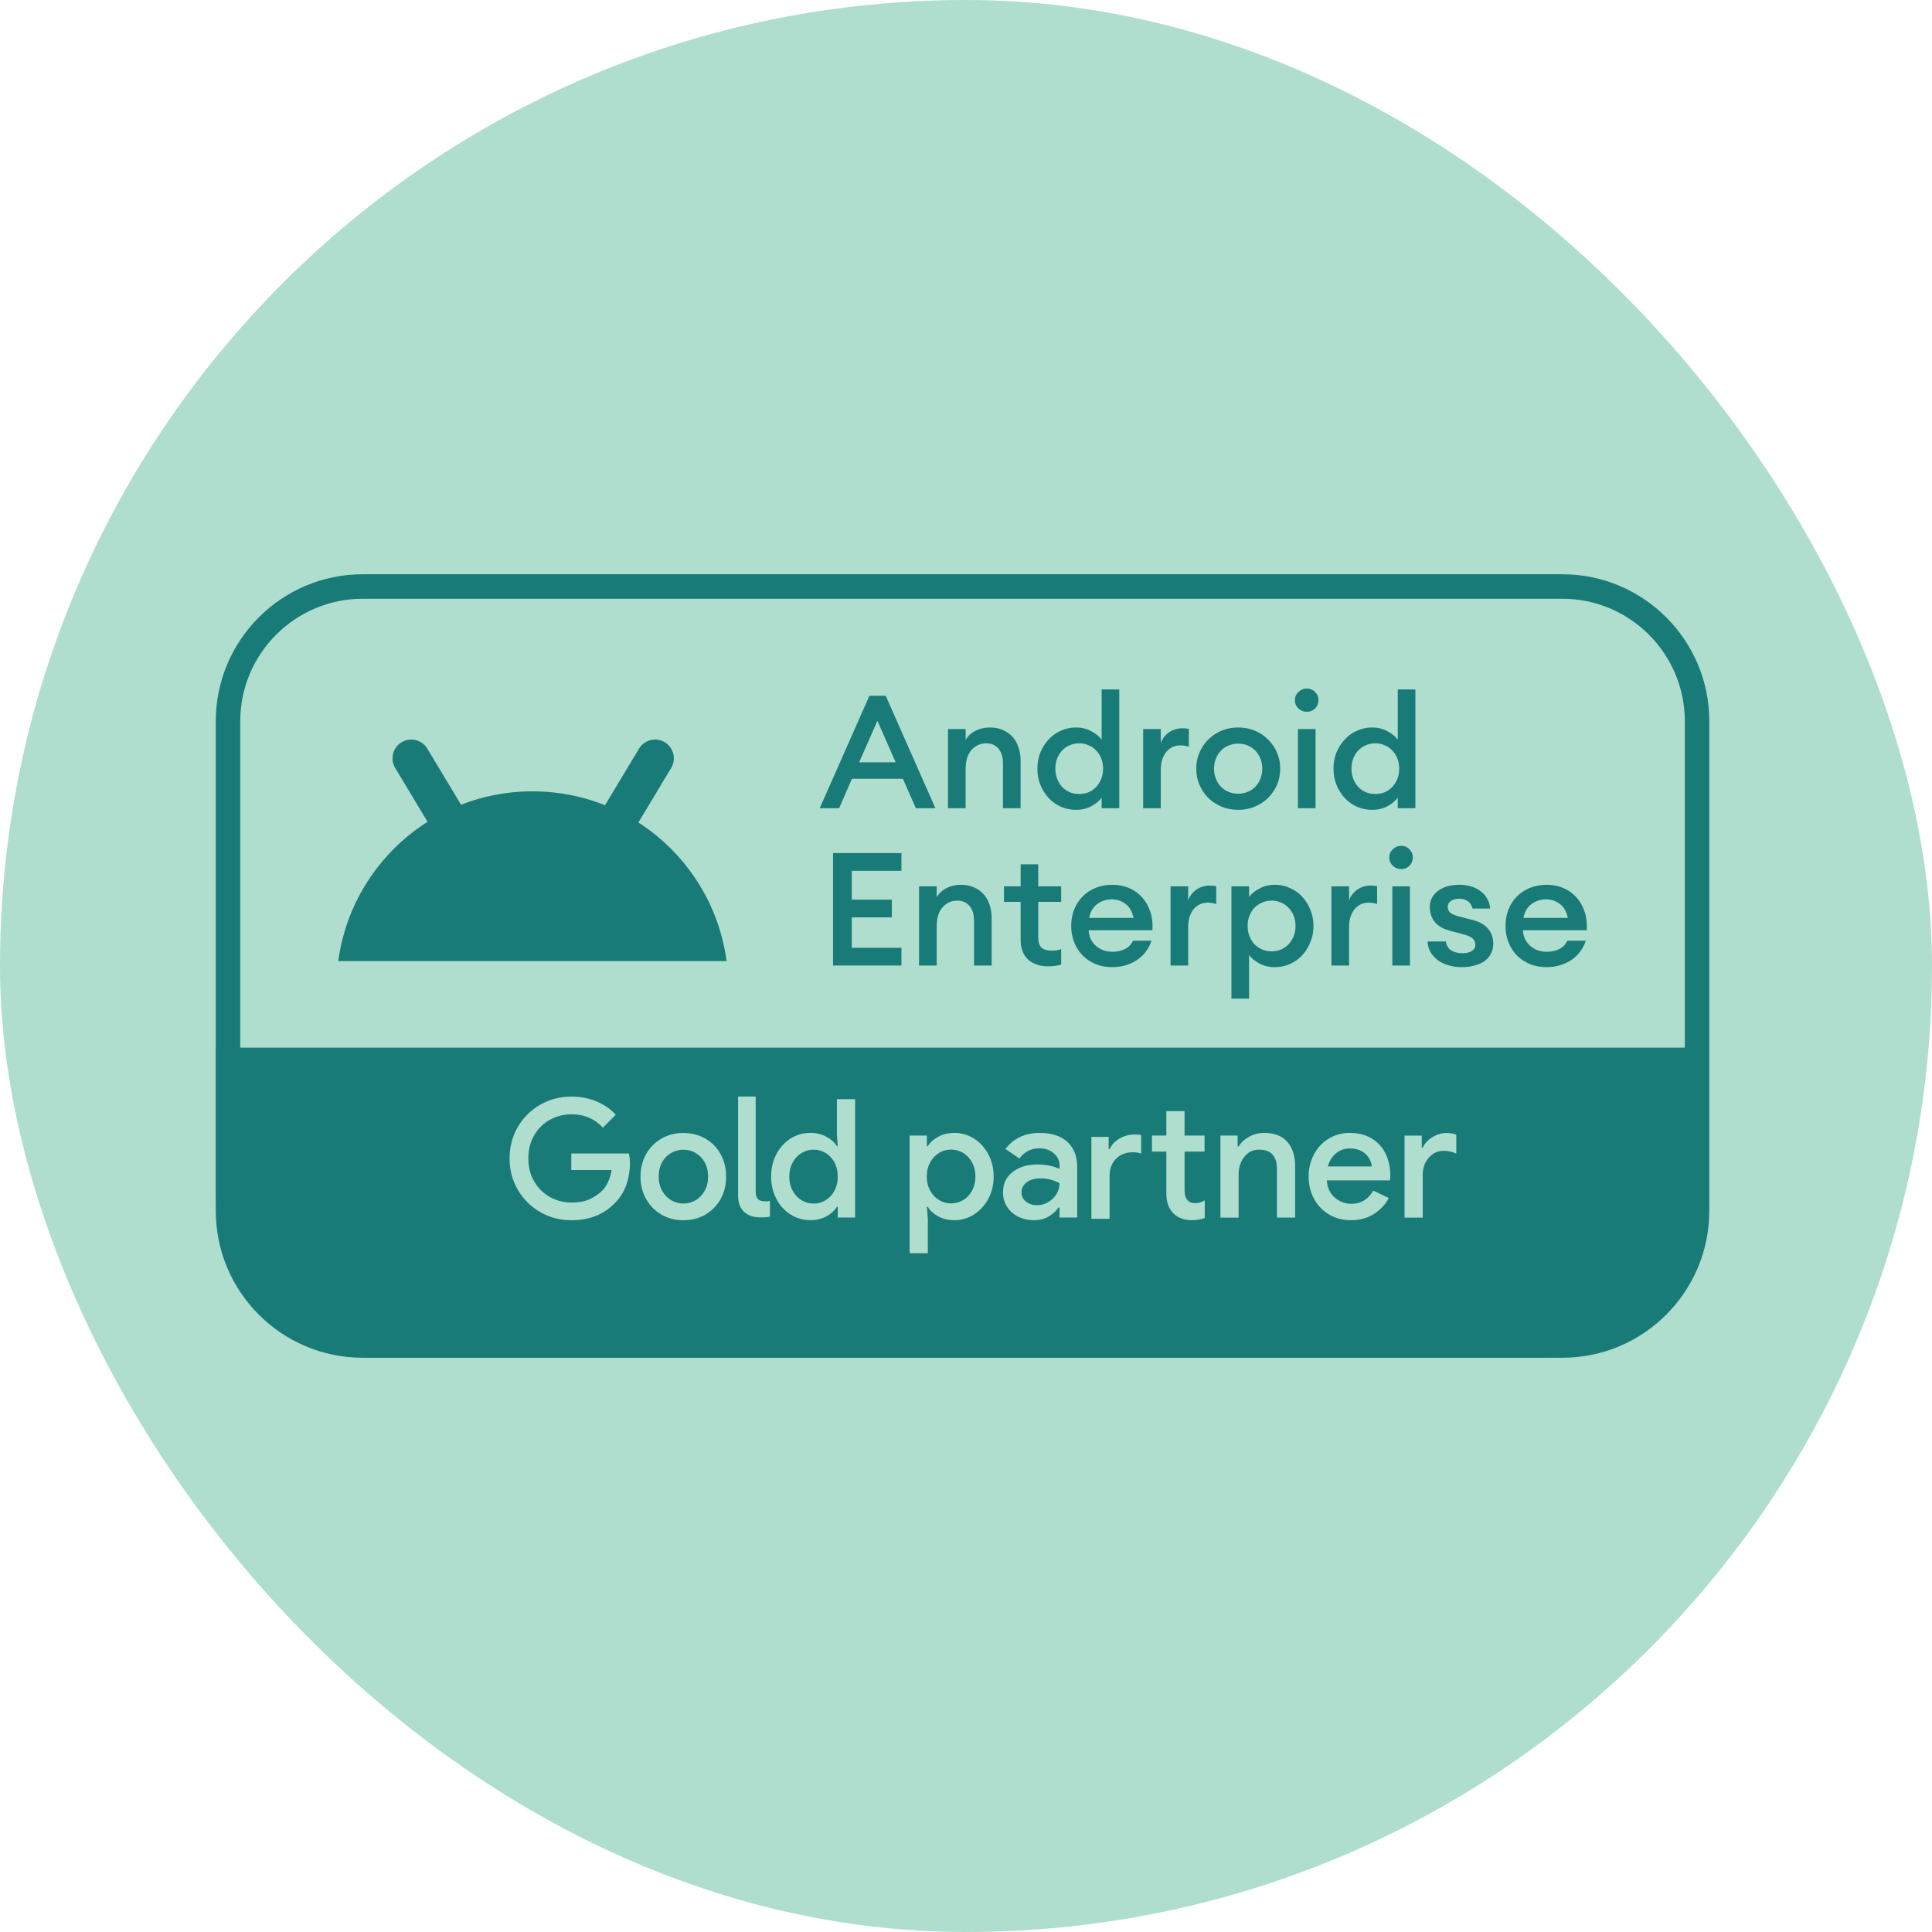
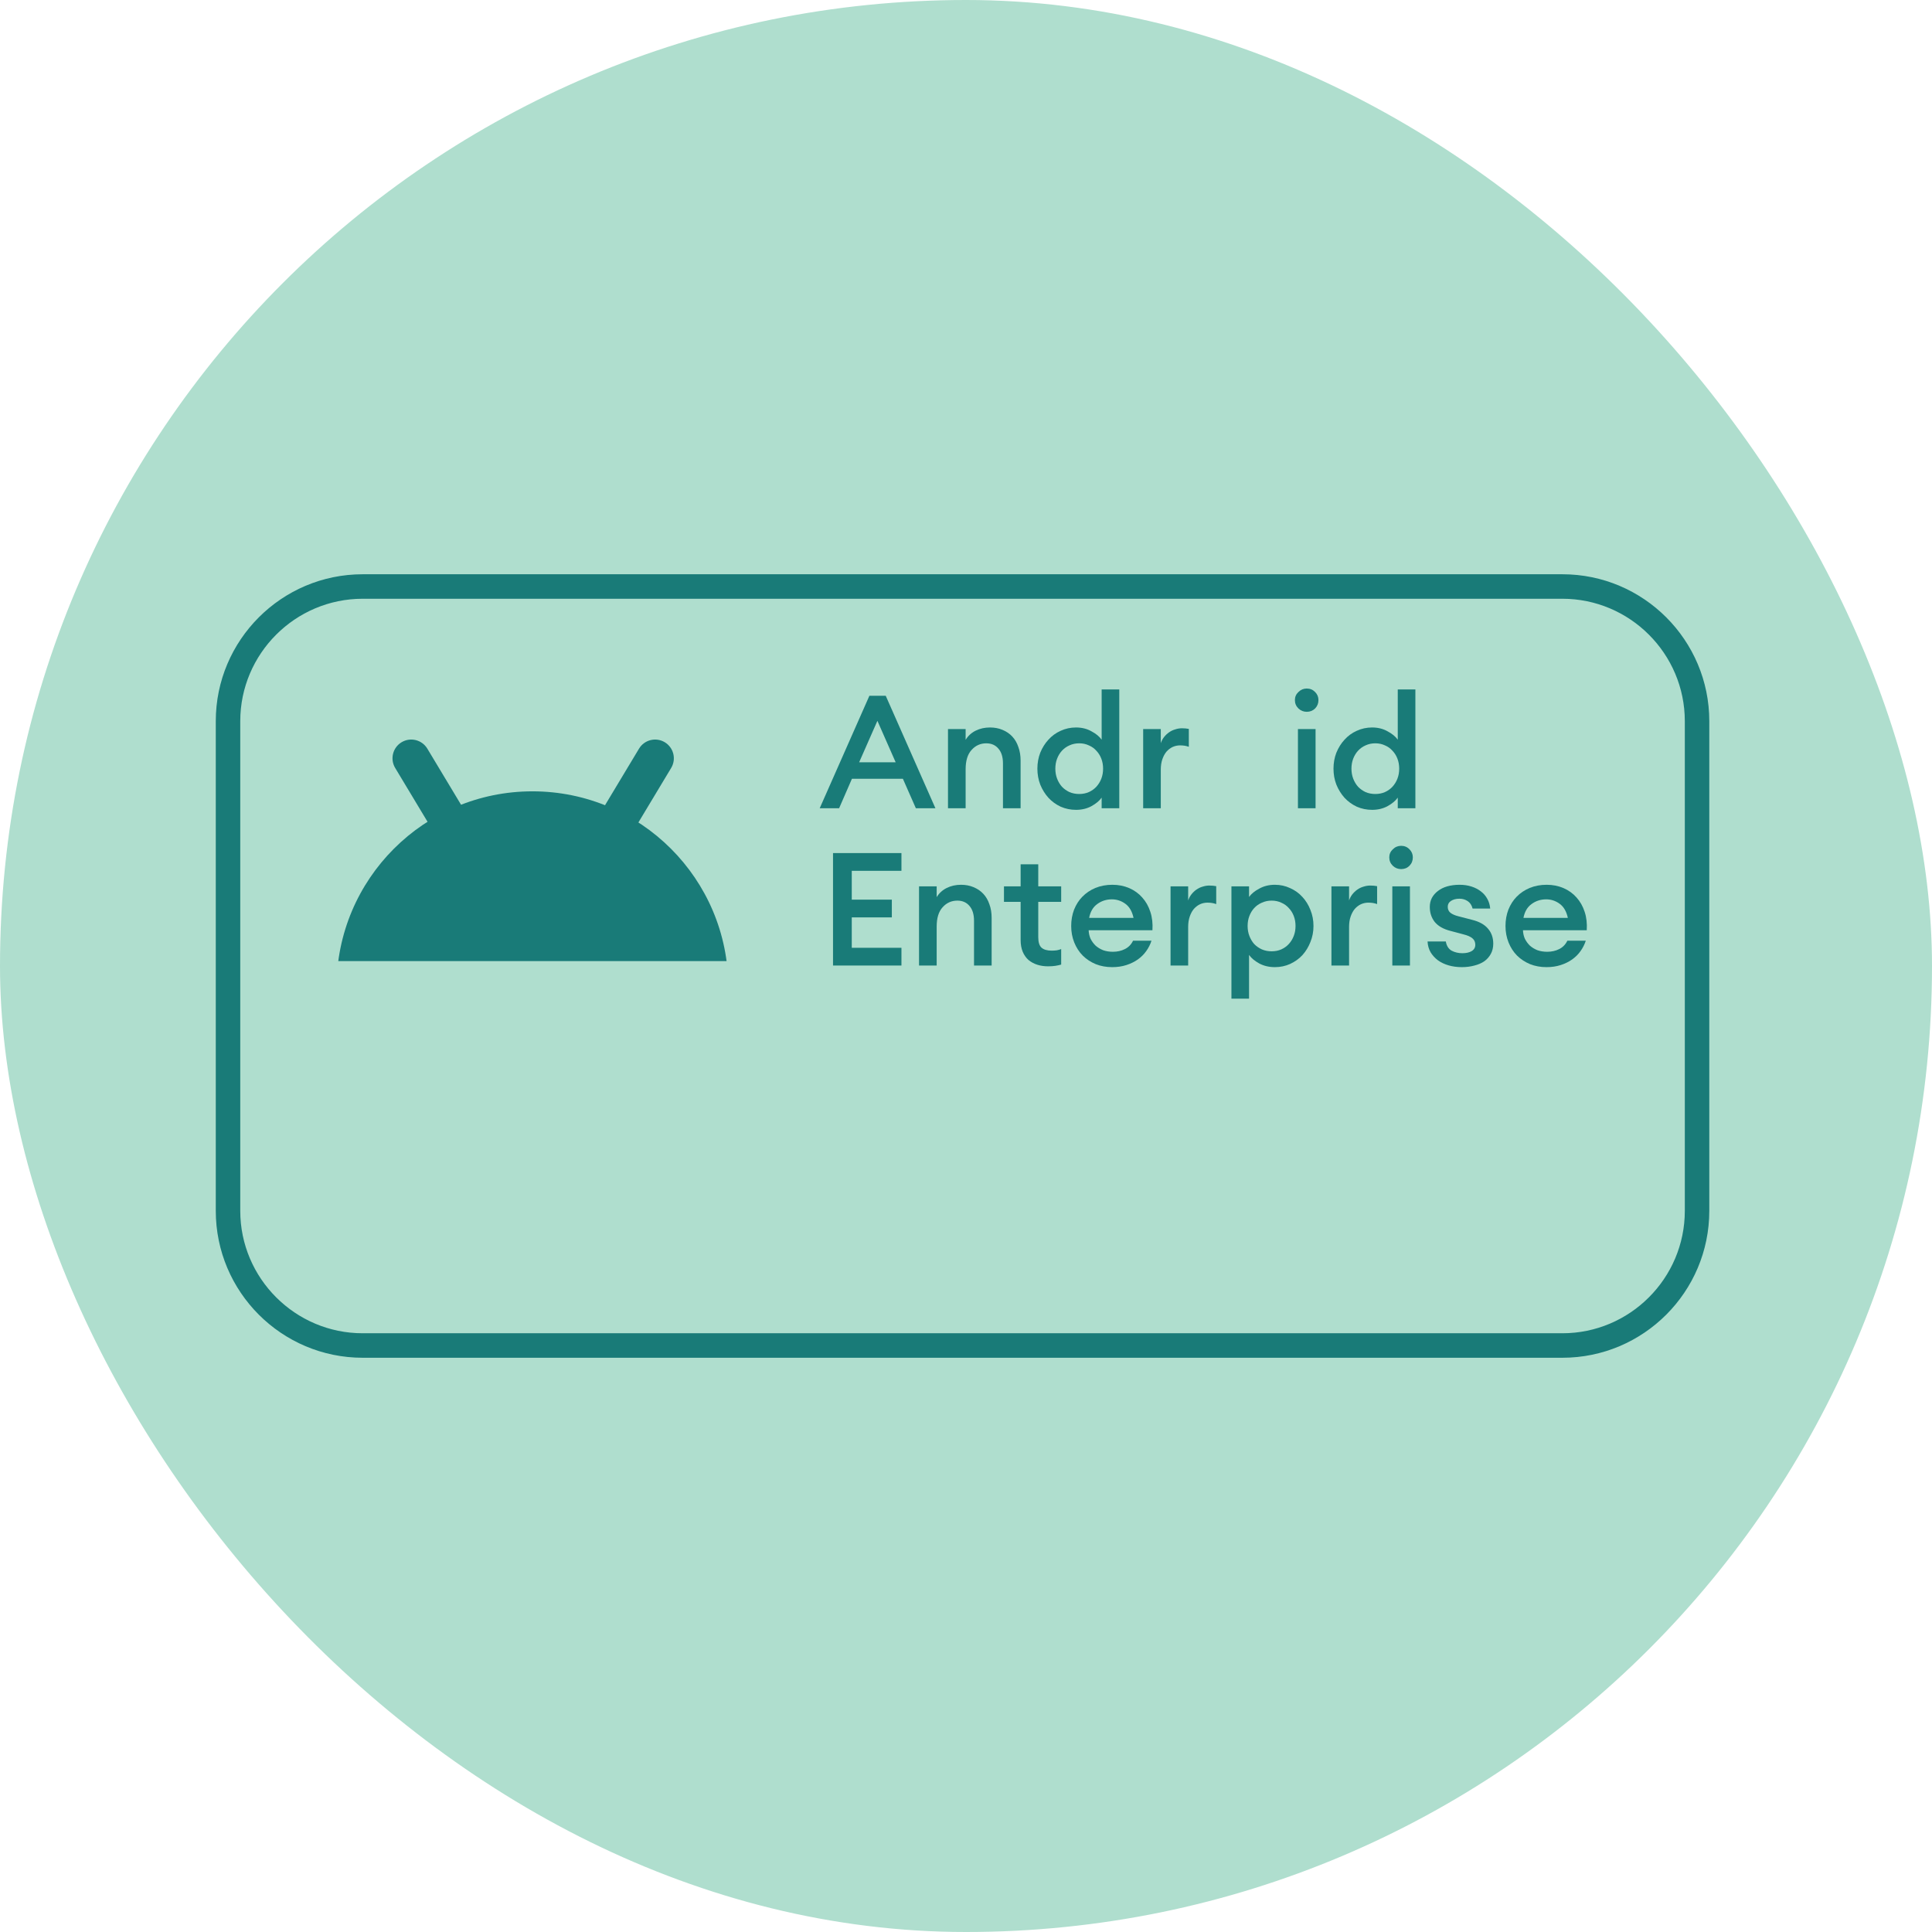
<svg xmlns="http://www.w3.org/2000/svg" width="140" height="140" viewBox="0 0 140 140" fill="none">
  <rect width="140" height="140" rx="70" fill="#AFDECE" />
  <g clip-path="url(#clip0_1983_34027)">
    <path d="M16.819 52.258C16.819 47.032 21.055 42.796 26.281 42.796H113.808C119.034 42.796 123.27 47.032 123.27 52.258V90.108H16.819V52.258Z" fill="#AFDECE" />
-     <path d="M15.636 75.914H123.27V86.559C123.27 93.092 117.975 98.387 111.442 98.387H27.464C20.931 98.387 15.636 93.092 15.636 86.559V75.914Z" fill="#197B78" />
    <path d="M113.217 98.388H26.281C20.409 98.388 15.636 93.615 15.636 87.742V52.258C15.636 46.386 20.409 41.613 26.281 41.613H113.217C119.089 41.613 123.862 46.386 123.862 52.258V87.742C123.862 93.615 119.089 98.388 113.217 98.388ZM26.281 43.388C21.393 43.388 17.41 47.37 17.41 52.258V87.742C17.41 92.63 21.393 96.613 26.281 96.613H113.217C118.105 96.613 122.088 92.63 122.088 87.742V52.258C122.088 47.37 118.105 43.388 113.217 43.388H26.281Z" fill="#197B78" />
    <path d="M62.999 50.42H64.184L67.784 58.569H66.367L65.427 56.434H61.734L60.805 58.569H59.399L62.999 50.42ZM62.256 55.24H64.904L63.58 52.233L62.256 55.24Z" fill="#197B78" />
    <path d="M68.695 52.831H69.973V53.611C70.151 53.32 70.395 53.098 70.704 52.945C71.014 52.792 71.359 52.716 71.738 52.716C72.071 52.716 72.373 52.773 72.644 52.888C72.922 53.003 73.159 53.163 73.352 53.37C73.546 53.577 73.693 53.829 73.793 54.128C73.902 54.418 73.956 54.747 73.956 55.115V58.569H72.679V55.321C72.679 54.862 72.57 54.506 72.353 54.254C72.137 53.994 71.843 53.864 71.471 53.864C71.045 53.864 70.689 54.024 70.402 54.346C70.116 54.659 69.973 55.126 69.973 55.746V58.569H68.695V52.831Z" fill="#197B78" />
    <path d="M77.972 58.684C77.577 58.684 77.205 58.607 76.857 58.454C76.516 58.294 76.222 58.079 75.974 57.812C75.726 57.536 75.529 57.218 75.382 56.859C75.243 56.499 75.173 56.113 75.173 55.7C75.173 55.287 75.243 54.9 75.382 54.541C75.529 54.181 75.726 53.867 75.974 53.599C76.222 53.324 76.516 53.11 76.857 52.957C77.205 52.796 77.577 52.716 77.972 52.716C78.39 52.716 78.761 52.807 79.087 52.991C79.419 53.167 79.667 53.37 79.83 53.599V49.961H81.107V58.569H79.83V57.8C79.667 58.03 79.419 58.236 79.087 58.42C78.761 58.596 78.39 58.684 77.972 58.684ZM78.204 57.536C78.459 57.536 78.692 57.49 78.901 57.398C79.118 57.299 79.299 57.169 79.447 57.008C79.601 56.84 79.721 56.645 79.807 56.423C79.892 56.201 79.934 55.96 79.934 55.7C79.934 55.44 79.892 55.199 79.807 54.977C79.721 54.755 79.601 54.563 79.447 54.403C79.299 54.234 79.118 54.104 78.901 54.013C78.692 53.913 78.459 53.863 78.204 53.863C77.948 53.863 77.712 53.913 77.496 54.013C77.287 54.104 77.105 54.234 76.95 54.403C76.803 54.563 76.686 54.755 76.601 54.977C76.516 55.199 76.474 55.44 76.474 55.7C76.474 55.96 76.516 56.201 76.601 56.423C76.686 56.645 76.803 56.84 76.95 57.008C77.105 57.169 77.287 57.299 77.496 57.398C77.712 57.49 77.948 57.536 78.204 57.536Z" fill="#197B78" />
    <path d="M82.838 52.831H84.115V53.852C84.169 53.692 84.247 53.546 84.347 53.416C84.456 53.278 84.576 53.164 84.707 53.072C84.847 52.972 84.998 52.9 85.16 52.854C85.323 52.8 85.486 52.773 85.648 52.773C85.826 52.773 85.993 52.789 86.147 52.819V54.116C86.039 54.078 85.935 54.051 85.834 54.036C85.733 54.021 85.625 54.013 85.509 54.013C85.323 54.013 85.145 54.051 84.975 54.128C84.812 54.204 84.665 54.315 84.533 54.461C84.409 54.606 84.309 54.79 84.231 55.012C84.154 55.233 84.115 55.486 84.115 55.769V58.57H82.838V52.831Z" fill="#197B78" />
-     <path d="M89.727 58.684C89.293 58.684 88.89 58.608 88.519 58.455C88.155 58.301 87.834 58.091 87.555 57.823C87.284 57.548 87.071 57.23 86.916 56.871C86.761 56.504 86.684 56.113 86.684 55.7C86.684 55.287 86.761 54.9 86.916 54.541C87.071 54.173 87.284 53.856 87.555 53.588C87.834 53.313 88.155 53.098 88.519 52.945C88.89 52.792 89.293 52.716 89.727 52.716C90.152 52.716 90.551 52.792 90.923 52.945C91.294 53.098 91.615 53.313 91.886 53.588C92.165 53.856 92.382 54.173 92.537 54.541C92.692 54.9 92.769 55.287 92.769 55.7C92.769 56.113 92.692 56.504 92.537 56.871C92.382 57.23 92.165 57.548 91.886 57.823C91.615 58.091 91.294 58.301 90.923 58.455C90.551 58.608 90.152 58.684 89.727 58.684ZM89.727 57.514C89.982 57.514 90.214 57.468 90.423 57.376C90.64 57.284 90.826 57.158 90.981 56.997C91.135 56.829 91.256 56.633 91.341 56.412C91.426 56.19 91.469 55.953 91.469 55.7C91.469 55.447 91.426 55.21 91.341 54.988C91.256 54.767 91.135 54.575 90.981 54.414C90.826 54.246 90.64 54.116 90.423 54.024C90.214 53.932 89.982 53.886 89.727 53.886C89.471 53.886 89.235 53.932 89.018 54.024C88.801 54.116 88.615 54.246 88.461 54.414C88.306 54.575 88.186 54.767 88.101 54.988C88.015 55.21 87.973 55.447 87.973 55.7C87.973 55.953 88.015 56.19 88.101 56.412C88.186 56.633 88.306 56.829 88.461 56.997C88.615 57.158 88.801 57.284 89.018 57.376C89.235 57.468 89.471 57.514 89.727 57.514Z" fill="#197B78" />
    <path d="M94.693 51.58C94.46 51.58 94.259 51.499 94.089 51.339C93.918 51.17 93.833 50.968 93.833 50.73C93.833 50.501 93.918 50.306 94.089 50.145C94.259 49.977 94.46 49.893 94.693 49.893C94.933 49.893 95.134 49.977 95.297 50.145C95.459 50.306 95.54 50.501 95.54 50.73C95.54 50.968 95.459 51.17 95.297 51.339C95.134 51.499 94.933 51.58 94.693 51.58ZM94.054 52.831H95.331V58.57H94.054V52.831Z" fill="#197B78" />
    <path d="M99.429 58.684C99.034 58.684 98.662 58.607 98.314 58.454C97.973 58.294 97.679 58.079 97.431 57.812C97.183 57.536 96.986 57.218 96.839 56.859C96.7 56.499 96.63 56.113 96.63 55.7C96.63 55.287 96.7 54.9 96.839 54.541C96.986 54.181 97.183 53.867 97.431 53.599C97.679 53.324 97.973 53.11 98.314 52.957C98.662 52.796 99.034 52.716 99.429 52.716C99.847 52.716 100.218 52.807 100.544 52.991C100.876 53.167 101.124 53.37 101.287 53.599V49.961H102.564V58.569H101.287V57.8C101.124 58.03 100.876 58.236 100.544 58.42C100.218 58.596 99.847 58.684 99.429 58.684ZM99.661 57.536C99.916 57.536 100.149 57.49 100.358 57.398C100.575 57.299 100.757 57.169 100.904 57.008C101.059 56.84 101.178 56.645 101.264 56.423C101.349 56.201 101.391 55.96 101.391 55.7C101.391 55.44 101.349 55.199 101.264 54.977C101.178 54.755 101.059 54.563 100.904 54.403C100.757 54.234 100.575 54.104 100.358 54.013C100.149 53.913 99.916 53.863 99.661 53.863C99.406 53.863 99.169 53.913 98.953 54.013C98.743 54.104 98.562 54.234 98.407 54.403C98.26 54.563 98.144 54.755 98.058 54.977C97.973 55.199 97.931 55.44 97.931 55.7C97.931 55.96 97.973 56.201 98.058 56.423C98.144 56.645 98.26 56.84 98.407 57.008C98.562 57.169 98.743 57.299 98.953 57.398C99.169 57.49 99.406 57.536 99.661 57.536Z" fill="#197B78" />
    <path d="M60.364 61.817H65.322V63.103H61.722V65.192H64.626V66.477H61.722V68.681H65.322V69.966H60.364V61.817Z" fill="#197B78" />
    <path d="M66.597 64.229H67.875V65.01C68.053 64.719 68.297 64.497 68.606 64.344C68.916 64.191 69.26 64.114 69.64 64.114C69.973 64.114 70.275 64.172 70.546 64.287C70.824 64.401 71.061 64.562 71.254 64.769C71.448 64.975 71.595 65.228 71.695 65.526C71.804 65.817 71.858 66.146 71.858 66.513V69.968H70.581V66.72C70.581 66.261 70.472 65.905 70.255 65.652C70.039 65.392 69.744 65.262 69.373 65.262C68.947 65.262 68.591 65.423 68.304 65.744C68.018 66.058 67.875 66.525 67.875 67.144V69.968H66.597V64.229Z" fill="#197B78" />
    <path d="M75.945 70.023C75.666 70.023 75.407 69.985 75.167 69.909C74.927 69.832 74.714 69.717 74.528 69.564C74.35 69.404 74.21 69.205 74.11 68.968C74.009 68.723 73.959 68.439 73.959 68.118V65.352H72.751V64.227H73.959V62.632H75.236V64.227H76.897V65.352H75.236V67.912C75.236 68.271 75.314 68.524 75.469 68.669C75.631 68.814 75.879 68.887 76.212 68.887C76.336 68.887 76.456 68.879 76.572 68.864C76.696 68.841 76.804 68.811 76.897 68.772V69.897C76.765 69.935 76.622 69.966 76.467 69.989C76.32 70.012 76.146 70.023 75.945 70.023Z" fill="#197B78" />
    <path d="M80.596 70.083C80.162 70.083 79.763 70.01 79.399 69.865C79.035 69.712 78.722 69.505 78.459 69.245C78.195 68.977 77.99 68.659 77.843 68.292C77.696 67.925 77.623 67.527 77.623 67.099C77.623 66.678 77.692 66.284 77.832 65.916C77.979 65.549 78.18 65.235 78.436 64.975C78.699 64.707 79.012 64.497 79.376 64.344C79.748 64.191 80.158 64.114 80.607 64.114C81.049 64.114 81.455 64.195 81.827 64.355C82.198 64.516 82.512 64.742 82.767 65.032C83.031 65.323 83.228 65.671 83.359 66.077C83.491 66.475 83.541 66.919 83.51 67.408H78.888C78.896 67.63 78.943 67.837 79.028 68.028C79.121 68.212 79.241 68.376 79.388 68.522C79.543 68.659 79.725 68.77 79.934 68.855C80.15 68.931 80.386 68.969 80.642 68.969C80.967 68.969 81.257 68.904 81.513 68.774C81.776 68.644 81.974 68.441 82.105 68.166H83.441C83.356 68.434 83.228 68.686 83.058 68.923C82.895 69.153 82.69 69.356 82.442 69.532C82.202 69.7 81.927 69.834 81.618 69.933C81.308 70.033 80.967 70.083 80.596 70.083ZM80.572 65.17C80.17 65.17 79.814 65.285 79.504 65.515C79.202 65.737 79.008 66.069 78.923 66.513H82.14C82.04 66.046 81.842 65.706 81.548 65.492C81.254 65.277 80.928 65.17 80.572 65.17Z" fill="#197B78" />
    <path d="M84.822 64.227H86.099V65.249C86.154 65.088 86.231 64.943 86.332 64.813C86.44 64.675 86.56 64.56 86.692 64.468C86.831 64.369 86.982 64.296 87.145 64.25C87.307 64.197 87.47 64.17 87.632 64.17C87.811 64.17 87.977 64.185 88.132 64.216V65.513C88.023 65.475 87.919 65.448 87.818 65.432C87.718 65.417 87.609 65.409 87.493 65.409C87.307 65.409 87.129 65.448 86.959 65.524C86.796 65.601 86.649 65.712 86.518 65.857C86.394 66.002 86.293 66.186 86.216 66.408C86.138 66.63 86.099 66.882 86.099 67.166V69.966H84.822V64.227Z" fill="#197B78" />
    <path d="M89.234 72.367V64.229H90.511V64.998C90.674 64.769 90.922 64.566 91.255 64.39C91.588 64.206 91.963 64.114 92.381 64.114C92.776 64.114 93.144 64.195 93.484 64.355C93.833 64.508 94.131 64.723 94.379 64.998C94.626 65.266 94.82 65.58 94.959 65.939C95.106 66.299 95.18 66.685 95.18 67.099C95.18 67.512 95.106 67.898 94.959 68.258C94.82 68.617 94.626 68.935 94.379 69.21C94.131 69.478 93.833 69.692 93.484 69.853C93.144 70.006 92.776 70.083 92.381 70.083C91.963 70.083 91.588 69.995 91.255 69.819C90.922 69.635 90.674 69.428 90.511 69.199V72.367H89.234ZM92.149 68.935C92.404 68.935 92.637 68.889 92.846 68.797C93.062 68.698 93.244 68.568 93.391 68.407C93.546 68.239 93.666 68.043 93.751 67.822C93.837 67.6 93.879 67.359 93.879 67.099C93.879 66.838 93.837 66.597 93.751 66.375C93.666 66.153 93.546 65.962 93.391 65.802C93.244 65.633 93.062 65.503 92.846 65.411C92.637 65.312 92.404 65.262 92.149 65.262C91.893 65.262 91.657 65.312 91.441 65.411C91.224 65.503 91.038 65.633 90.883 65.802C90.736 65.962 90.62 66.153 90.535 66.375C90.449 66.597 90.407 66.838 90.407 67.099C90.407 67.359 90.449 67.6 90.535 67.822C90.62 68.043 90.736 68.239 90.883 68.407C91.038 68.568 91.224 68.698 91.441 68.797C91.657 68.889 91.893 68.935 92.149 68.935Z" fill="#197B78" />
    <path d="M96.481 64.227H97.759V65.249C97.813 65.088 97.891 64.943 97.991 64.813C98.1 64.675 98.22 64.56 98.351 64.468C98.49 64.369 98.641 64.296 98.804 64.25C98.967 64.197 99.129 64.17 99.292 64.17C99.47 64.17 99.636 64.185 99.791 64.216V65.513C99.683 65.475 99.578 65.448 99.478 65.432C99.377 65.417 99.269 65.409 99.152 65.409C98.967 65.409 98.789 65.448 98.618 65.524C98.456 65.601 98.309 65.712 98.177 65.857C98.053 66.002 97.953 66.186 97.875 66.408C97.798 66.63 97.759 66.882 97.759 67.166V69.966H96.481V64.227Z" fill="#197B78" />
    <path d="M101.532 62.978C101.299 62.978 101.098 62.898 100.928 62.737C100.757 62.569 100.672 62.366 100.672 62.129C100.672 61.899 100.757 61.704 100.928 61.544C101.098 61.375 101.299 61.291 101.532 61.291C101.772 61.291 101.973 61.375 102.135 61.544C102.298 61.704 102.379 61.899 102.379 62.129C102.379 62.366 102.298 62.569 102.135 62.737C101.973 62.898 101.772 62.978 101.532 62.978ZM100.893 64.229H102.17V69.968H100.893V64.229Z" fill="#197B78" />
    <path d="M105.931 70.083C105.59 70.083 105.273 70.04 104.978 69.956C104.684 69.872 104.425 69.75 104.2 69.589C103.984 69.428 103.806 69.233 103.666 69.004C103.535 68.774 103.461 68.514 103.446 68.223H104.769C104.824 68.537 104.963 68.759 105.188 68.889C105.42 69.011 105.679 69.073 105.966 69.073C106.244 69.073 106.469 69.023 106.639 68.923C106.817 68.816 106.906 68.663 106.906 68.464C106.906 68.265 106.837 68.108 106.697 67.994C106.566 67.879 106.349 67.783 106.047 67.707L105.095 67.454C104.591 67.324 104.216 67.11 103.968 66.811C103.728 66.505 103.608 66.142 103.608 65.721C103.608 65.484 103.658 65.266 103.759 65.067C103.867 64.868 104.015 64.7 104.2 64.562C104.386 64.416 104.611 64.305 104.874 64.229C105.145 64.153 105.443 64.114 105.768 64.114C106.078 64.114 106.364 64.156 106.628 64.241C106.891 64.325 107.119 64.443 107.313 64.596C107.506 64.742 107.661 64.921 107.777 65.136C107.893 65.342 107.963 65.576 107.986 65.836H106.709C106.647 65.591 106.527 65.411 106.349 65.296C106.179 65.182 105.981 65.124 105.757 65.124C105.509 65.124 105.304 65.178 105.141 65.285C104.986 65.385 104.909 65.526 104.909 65.71C104.909 65.893 104.975 66.039 105.106 66.146C105.246 66.253 105.439 66.337 105.687 66.398L106.662 66.651C107.189 66.781 107.576 66.995 107.824 67.293C108.079 67.584 108.207 67.948 108.207 68.384C108.207 68.659 108.149 68.904 108.033 69.118C107.917 69.333 107.758 69.513 107.557 69.658C107.355 69.796 107.115 69.899 106.837 69.968C106.558 70.044 106.256 70.083 105.931 70.083Z" fill="#197B78" />
    <path d="M112.067 70.083C111.634 70.083 111.235 70.01 110.871 69.865C110.507 69.712 110.194 69.505 109.93 69.245C109.667 68.977 109.462 68.659 109.315 68.292C109.168 67.925 109.094 67.527 109.094 67.099C109.094 66.678 109.164 66.284 109.303 65.916C109.45 65.549 109.652 65.235 109.907 64.975C110.17 64.707 110.484 64.497 110.848 64.344C111.219 64.191 111.63 64.114 112.079 64.114C112.52 64.114 112.927 64.195 113.298 64.355C113.67 64.516 113.983 64.742 114.239 65.032C114.502 65.323 114.7 65.671 114.831 66.077C114.963 66.475 115.013 66.919 114.982 67.408H110.36C110.368 67.63 110.414 67.837 110.499 68.028C110.592 68.212 110.712 68.376 110.859 68.522C111.014 68.659 111.196 68.77 111.405 68.855C111.622 68.931 111.858 68.969 112.114 68.969C112.439 68.969 112.729 68.904 112.985 68.774C113.248 68.644 113.445 68.441 113.577 68.166H114.912C114.827 68.434 114.699 68.686 114.529 68.923C114.367 69.153 114.161 69.356 113.914 69.532C113.674 69.7 113.399 69.834 113.089 69.933C112.779 70.033 112.439 70.083 112.067 70.083ZM112.044 65.17C111.641 65.17 111.285 65.285 110.976 65.515C110.674 65.737 110.48 66.069 110.395 66.513H113.612C113.511 66.046 113.314 65.706 113.019 65.492C112.725 65.277 112.4 65.17 112.044 65.17Z" fill="#197B78" />
    <path d="M39.155 87.834C38.469 87.443 37.925 86.904 37.526 86.223C37.127 85.539 36.926 84.778 36.926 83.941C36.926 83.104 37.127 82.341 37.526 81.659C37.925 80.978 38.469 80.439 39.155 80.048C39.842 79.657 40.592 79.462 41.408 79.462C42.055 79.462 42.657 79.578 43.217 79.811C43.777 80.043 44.245 80.365 44.619 80.78L43.684 81.715C43.405 81.403 43.074 81.163 42.692 80.996C42.309 80.827 41.881 80.746 41.411 80.746C40.851 80.746 40.333 80.877 39.852 81.142C39.374 81.406 38.992 81.781 38.709 82.267C38.426 82.753 38.284 83.312 38.284 83.944C38.284 84.575 38.426 85.135 38.714 85.621C39.002 86.107 39.385 86.484 39.863 86.746C40.341 87.01 40.861 87.142 41.421 87.142C41.926 87.142 42.348 87.065 42.692 86.915C43.035 86.764 43.341 86.558 43.613 86.305C43.79 86.136 43.938 85.919 44.062 85.652C44.186 85.386 44.271 85.095 44.321 84.784H41.398V83.585H45.578C45.626 83.856 45.65 84.089 45.65 84.279C45.65 84.823 45.562 85.343 45.391 85.843C45.219 86.342 44.952 86.775 44.593 87.142C43.78 87.998 42.715 88.423 41.408 88.423C40.595 88.423 39.842 88.227 39.155 87.837V87.834Z" fill="#AFDECE" />
    <path d="M47.923 88.01C47.453 87.736 47.084 87.358 46.814 86.877C46.548 86.399 46.413 85.86 46.413 85.261C46.413 84.661 46.548 84.123 46.814 83.645C47.081 83.167 47.451 82.789 47.923 82.512C48.394 82.237 48.924 82.1 49.516 82.1C50.108 82.1 50.649 82.237 51.122 82.512C51.592 82.786 51.962 83.164 52.223 83.645C52.487 84.123 52.619 84.664 52.619 85.261C52.619 85.858 52.487 86.399 52.223 86.877C51.959 87.355 51.592 87.733 51.122 88.01C50.652 88.285 50.115 88.422 49.516 88.422C48.916 88.422 48.394 88.285 47.923 88.01ZM50.403 86.975C50.675 86.816 50.895 86.587 51.061 86.293C51.227 85.998 51.312 85.654 51.312 85.263C51.312 84.873 51.227 84.516 51.061 84.22C50.892 83.924 50.673 83.7 50.403 83.544C50.131 83.388 49.836 83.312 49.516 83.312C49.196 83.312 48.911 83.388 48.637 83.544C48.362 83.7 48.14 83.924 47.979 84.22C47.815 84.516 47.733 84.862 47.733 85.263C47.733 85.665 47.818 85.998 47.984 86.293C48.151 86.589 48.373 86.816 48.642 86.975C48.914 87.136 49.204 87.215 49.516 87.215C49.828 87.215 50.131 87.136 50.403 86.975Z" fill="#AFDECE" />
    <path d="M57.297 88.013C56.861 87.741 56.515 87.364 56.262 86.88C56.005 86.397 55.879 85.856 55.879 85.256C55.879 84.657 56.005 84.115 56.262 83.632C56.518 83.149 56.861 82.771 57.297 82.499C57.733 82.227 58.206 82.092 58.715 82.092C59.146 82.092 59.531 82.185 59.872 82.367C60.212 82.552 60.469 82.779 60.646 83.051H60.706L60.646 82.224V79.649H61.964V88.227H60.706V87.448H60.646C60.469 87.728 60.215 87.961 59.88 88.143C59.544 88.325 59.156 88.418 58.718 88.418C58.206 88.418 57.733 88.283 57.3 88.011L57.297 88.013ZM59.824 86.97C60.091 86.812 60.305 86.582 60.466 86.289C60.624 85.993 60.706 85.65 60.706 85.259C60.706 84.868 60.627 84.525 60.466 84.229C60.305 83.933 60.094 83.706 59.824 83.548C59.558 83.389 59.267 83.307 58.956 83.307C58.644 83.307 58.353 83.386 58.087 83.548C57.82 83.706 57.603 83.936 57.44 84.237C57.276 84.535 57.194 84.879 57.194 85.261C57.194 85.644 57.276 85.985 57.44 86.286C57.603 86.585 57.82 86.814 58.087 86.975C58.353 87.137 58.644 87.216 58.956 87.216C59.267 87.216 59.555 87.137 59.824 86.975V86.97Z" fill="#AFDECE" />
    <path d="M65.916 82.287H67.163V83.053H67.234C67.4 82.781 67.654 82.554 67.995 82.369C68.335 82.187 68.718 82.095 69.151 82.095C69.664 82.095 70.136 82.229 70.572 82.501C71.008 82.773 71.354 83.151 71.615 83.635C71.874 84.118 72.004 84.659 72.004 85.259C72.004 85.858 71.874 86.397 71.615 86.875C71.357 87.353 71.008 87.731 70.572 88.008C70.136 88.283 69.664 88.42 69.151 88.42C68.721 88.42 68.335 88.328 67.995 88.145C67.654 87.96 67.4 87.731 67.234 87.451H67.163L67.234 88.288V90.815H65.916V82.287ZM69.79 86.97C70.057 86.812 70.274 86.582 70.438 86.281C70.601 85.982 70.683 85.639 70.683 85.256C70.683 84.873 70.601 84.532 70.438 84.231C70.274 83.933 70.057 83.703 69.79 83.542C69.524 83.384 69.233 83.302 68.922 83.302C68.61 83.302 68.32 83.381 68.053 83.542C67.786 83.701 67.57 83.93 67.406 84.223C67.242 84.519 67.16 84.862 67.16 85.253C67.16 85.644 67.242 85.987 67.406 86.283C67.57 86.579 67.786 86.806 68.053 86.965C68.32 87.126 68.61 87.205 68.922 87.205C69.233 87.205 69.521 87.126 69.79 86.965V86.97Z" fill="#AFDECE" />
    <path d="M73.778 88.164C73.437 87.992 73.17 87.752 72.975 87.445C72.779 87.139 72.682 86.788 72.682 86.397C72.682 85.774 72.914 85.282 73.382 84.923C73.849 84.564 74.441 84.385 75.162 84.385C75.793 84.385 76.332 84.493 76.778 84.707V84.456C76.778 84.097 76.635 83.798 76.353 83.563C76.07 83.328 75.727 83.209 75.328 83.209C74.72 83.209 74.234 83.457 73.867 83.951L72.861 83.257C73.141 82.882 73.49 82.594 73.91 82.393C74.33 82.192 74.802 82.095 75.328 82.095C76.199 82.095 76.87 82.311 77.346 82.747C77.821 83.183 78.059 83.796 78.059 84.585V88.227H76.778V87.496H76.707C76.514 87.768 76.271 87.989 75.975 88.161C75.679 88.333 75.328 88.42 74.921 88.42C74.514 88.42 74.116 88.333 73.778 88.161V88.164ZM75.956 87.11C76.207 86.962 76.408 86.767 76.556 86.524C76.704 86.281 76.778 86.019 76.778 85.739C76.355 85.507 75.904 85.391 75.423 85.391C74.984 85.391 74.641 85.486 74.393 85.679C74.145 85.871 74.021 86.114 74.021 86.41C74.021 86.682 74.132 86.904 74.351 87.076C74.57 87.247 74.831 87.335 75.135 87.335C75.439 87.335 75.703 87.261 75.956 87.113V87.11Z" fill="#AFDECE" />
    <path d="M79.092 82.382H80.338V83.269H80.41C80.56 82.942 80.803 82.686 81.133 82.495C81.463 82.308 81.825 82.213 82.216 82.213C82.417 82.213 82.575 82.226 82.694 82.25V83.591C82.517 83.528 82.319 83.496 82.094 83.496C81.59 83.496 81.183 83.655 80.872 83.969C80.56 84.283 80.404 84.698 80.404 85.208V88.321H79.086V82.379L79.092 82.382ZM85.602 88.29C85.375 88.205 85.184 88.084 85.034 87.93C84.691 87.59 84.519 87.112 84.519 86.502V83.449H83.476V82.287H84.519V80.515H85.837V82.287H87.287V83.449H85.837V86.227C85.837 86.562 85.9 86.8 86.03 86.94C86.148 87.104 86.344 87.186 86.616 87.186C86.848 87.186 87.076 87.117 87.3 86.982V88.263C87.02 88.366 86.7 88.419 86.341 88.419C86.077 88.419 85.832 88.377 85.605 88.29H85.602Z" fill="#AFDECE" />
    <path d="M88.437 82.287H89.683V83.077H89.755C89.932 82.789 90.185 82.554 90.52 82.369C90.856 82.187 91.22 82.095 91.611 82.095C92.345 82.095 92.903 82.311 93.283 82.742C93.663 83.172 93.851 83.769 93.851 84.527V88.23H92.533V84.709C92.533 83.774 92.097 83.307 91.228 83.307C90.79 83.307 90.433 83.484 90.161 83.835C89.889 84.186 89.755 84.601 89.755 85.082V88.232H88.437V82.29V82.287Z" fill="#AFDECE" />
    <path d="M96.321 88.013C95.854 87.741 95.489 87.364 95.225 86.88C94.961 86.397 94.829 85.856 94.829 85.256C94.829 84.656 94.956 84.152 95.207 83.669C95.458 83.186 95.811 82.802 96.266 82.52C96.72 82.237 97.24 82.095 97.824 82.095C98.408 82.095 98.944 82.227 99.388 82.491C99.831 82.755 100.169 83.12 100.399 83.587C100.631 84.054 100.745 84.591 100.745 85.198C100.745 85.269 100.74 85.341 100.734 85.415C100.726 85.486 100.721 85.525 100.721 85.533H96.144C96.184 86.077 96.379 86.495 96.731 86.79C97.082 87.086 97.481 87.234 97.93 87.234C98.616 87.234 99.144 86.915 99.512 86.275L100.637 86.814C100.373 87.3 100.008 87.691 99.541 87.981C99.073 88.272 98.524 88.42 97.893 88.42C97.309 88.42 96.783 88.285 96.319 88.013H96.321ZM99.406 84.527C99.39 84.334 99.327 84.139 99.213 83.941C99.102 83.74 98.928 83.571 98.693 83.431C98.458 83.291 98.165 83.222 97.813 83.222C97.422 83.222 97.085 83.341 96.802 83.582C96.519 83.822 96.324 84.136 96.221 84.527H99.406Z" fill="#AFDECE" />
    <path d="M101.778 82.29H103.025V83.177H103.096C103.223 82.873 103.455 82.617 103.79 82.411C104.126 82.203 104.469 82.1 104.82 82.1C105.108 82.1 105.343 82.145 105.528 82.232V83.597C105.256 83.462 104.953 83.394 104.617 83.394C104.187 83.394 103.825 83.56 103.534 83.893C103.244 84.226 103.096 84.632 103.096 85.113V88.235H101.778V82.292V82.29Z" fill="#AFDECE" />
    <path d="M54.76 86.313C54.76 86.584 54.814 86.777 54.922 86.893C55.038 87.001 55.204 87.055 55.42 87.055C55.474 87.055 55.528 87.055 55.582 87.055C55.644 87.047 55.713 87.036 55.791 87.021V88.157C55.706 88.18 55.609 88.195 55.501 88.203C55.401 88.211 55.269 88.215 55.107 88.215C54.883 88.215 54.675 88.188 54.482 88.133C54.288 88.072 54.115 87.979 53.96 87.855C53.814 87.731 53.698 87.569 53.613 87.368C53.528 87.167 53.485 86.928 53.485 86.65V79.462H54.76V86.313Z" fill="#AFDECE" />
    <g clip-path="url(#clip1_1983_34027)">
      <circle cx="38.582" cy="71.537" r="14.194" fill="#197B78" />
      <path d="M28.637 55.65C28.25 55.007 28.458 54.172 29.101 53.785C29.744 53.399 30.579 53.607 30.966 54.25L35.141 61.195L32.813 62.595L28.637 55.65Z" fill="#197B78" />
      <path d="M48.635 55.65C49.022 55.007 48.814 54.172 48.171 53.785C47.528 53.399 46.693 53.607 46.306 54.25L42.131 61.195L44.459 62.595L48.635 55.65Z" fill="#197B78" />
    </g>
  </g>
  <defs>
    <clipPath id="clip0_1983_34027">
      <rect width="110" height="56.774" fill="white" transform="translate(14.453 41.613)" />
    </clipPath>
    <clipPath id="clip1_1983_34027">
      <rect width="29.57" height="16.559" fill="white" transform="translate(23.916 53.086)" />
    </clipPath>
  </defs>
</svg>